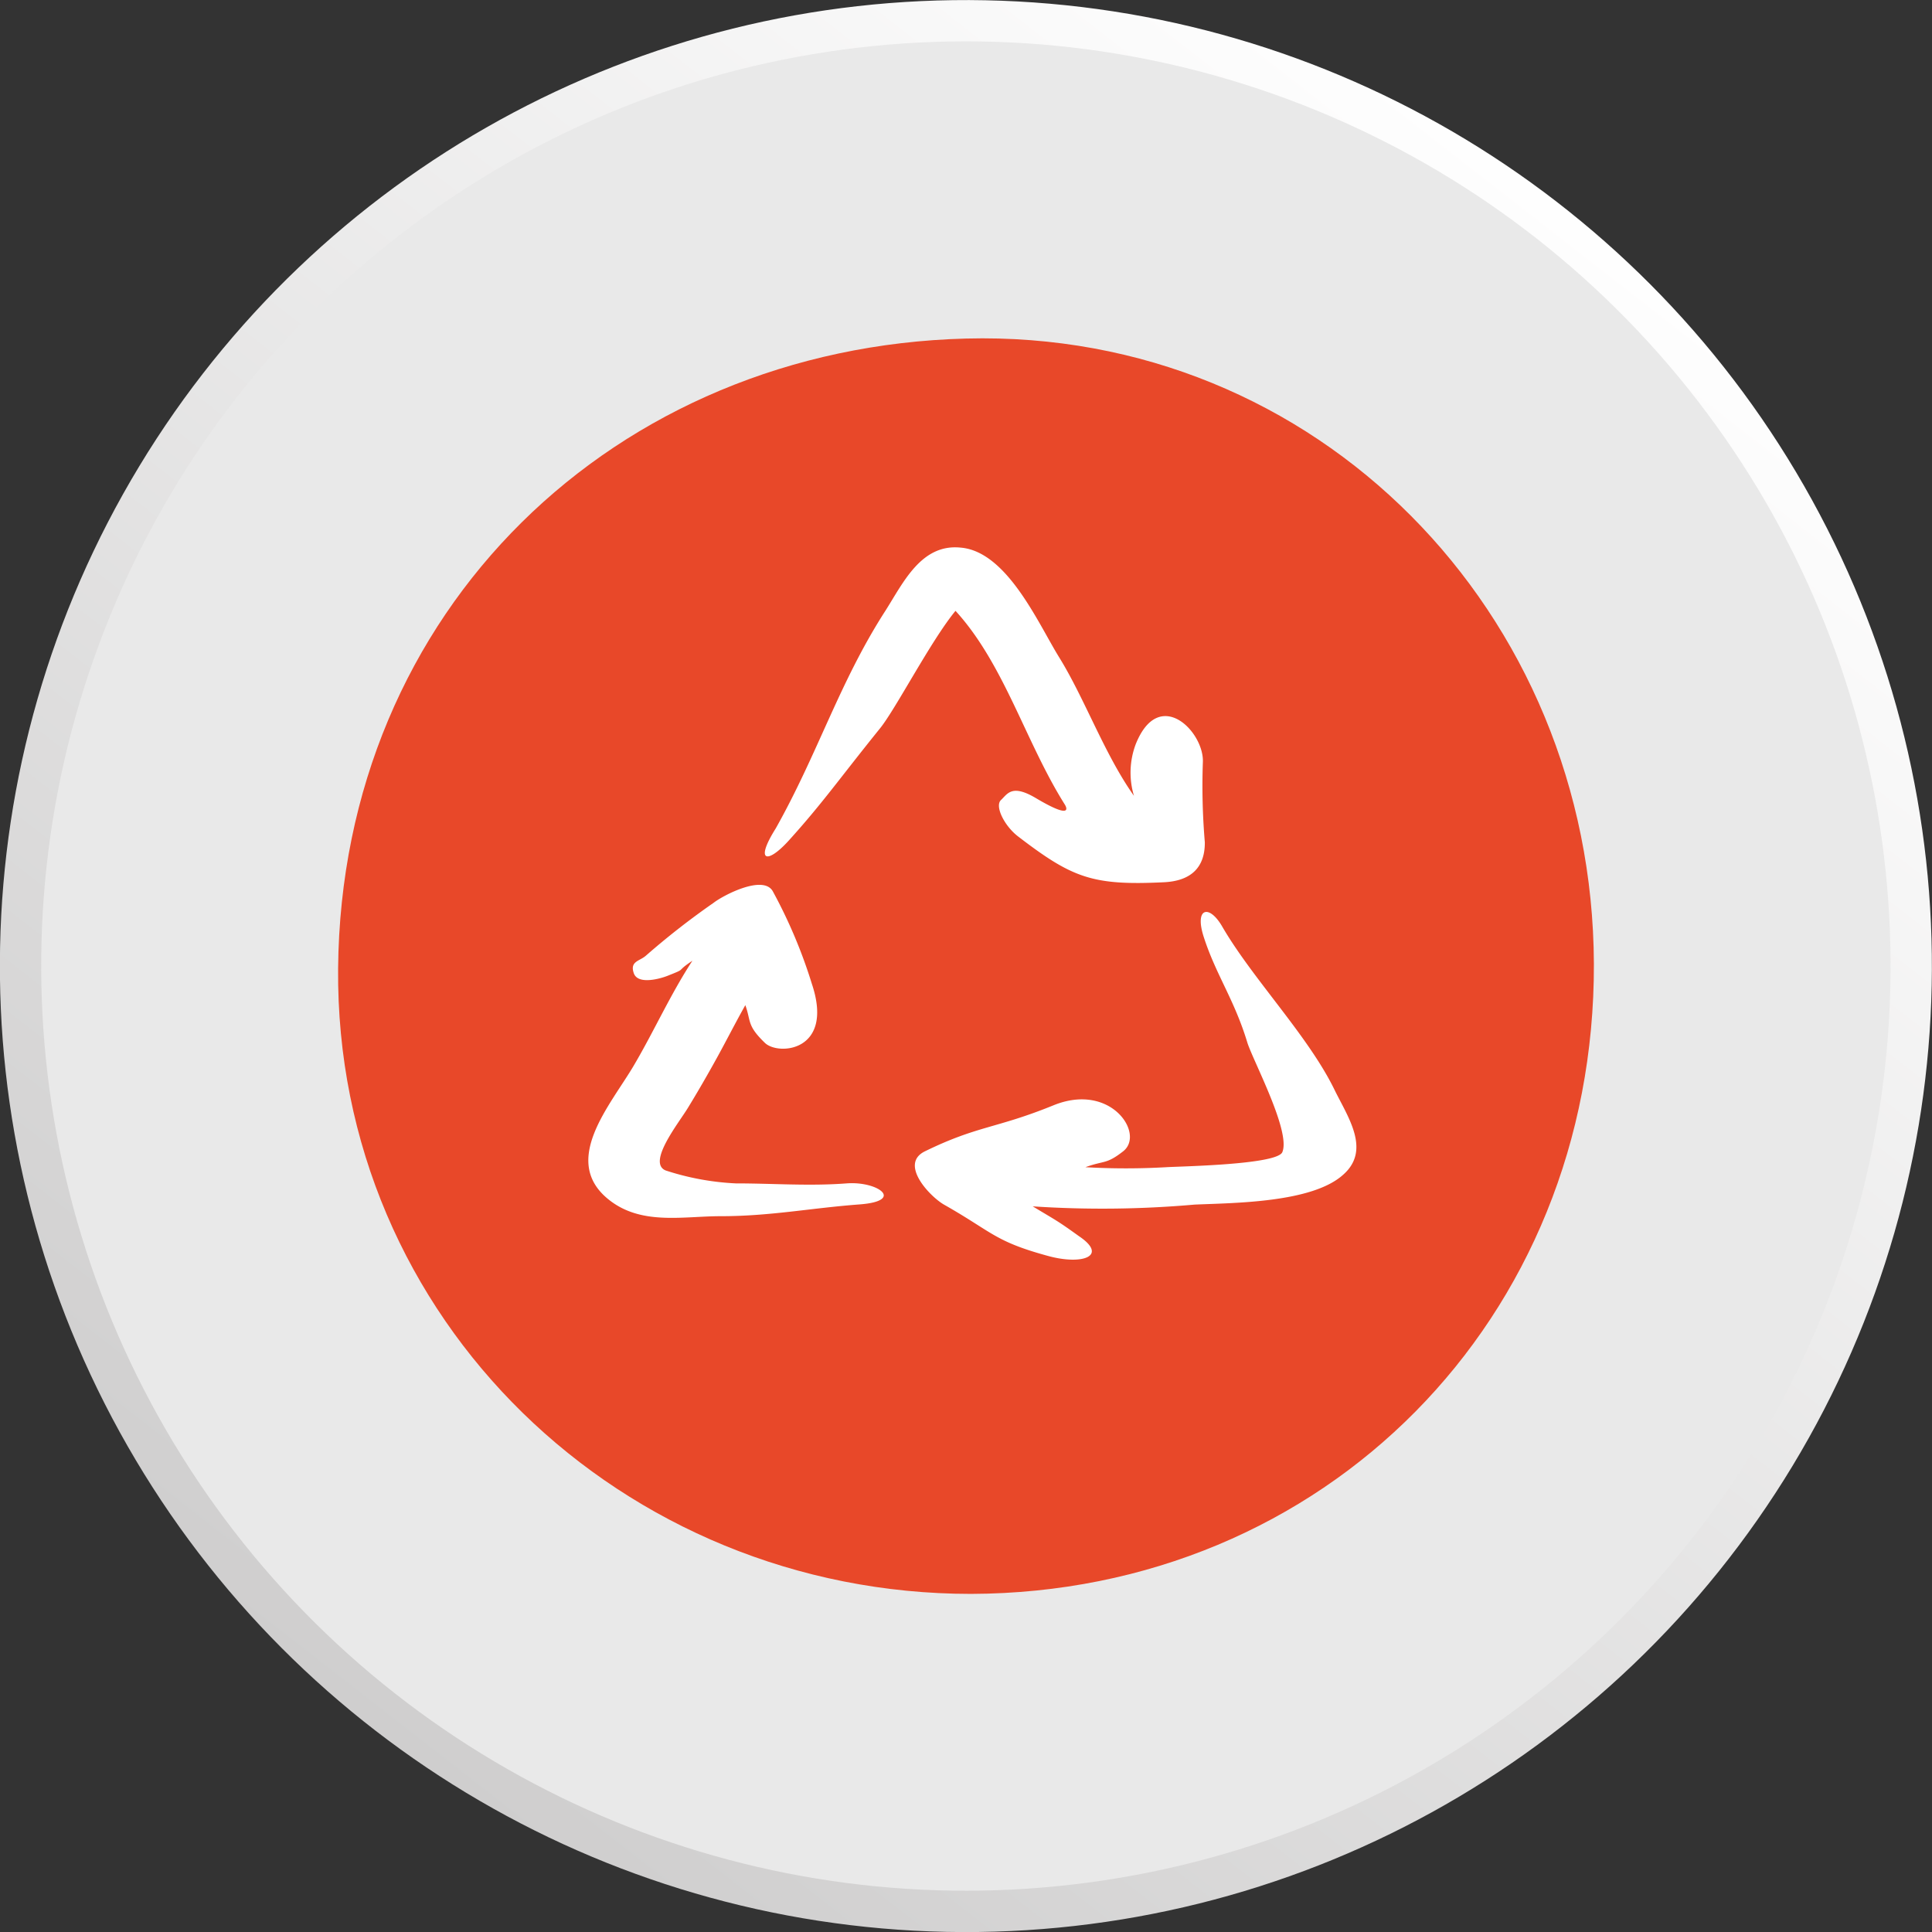
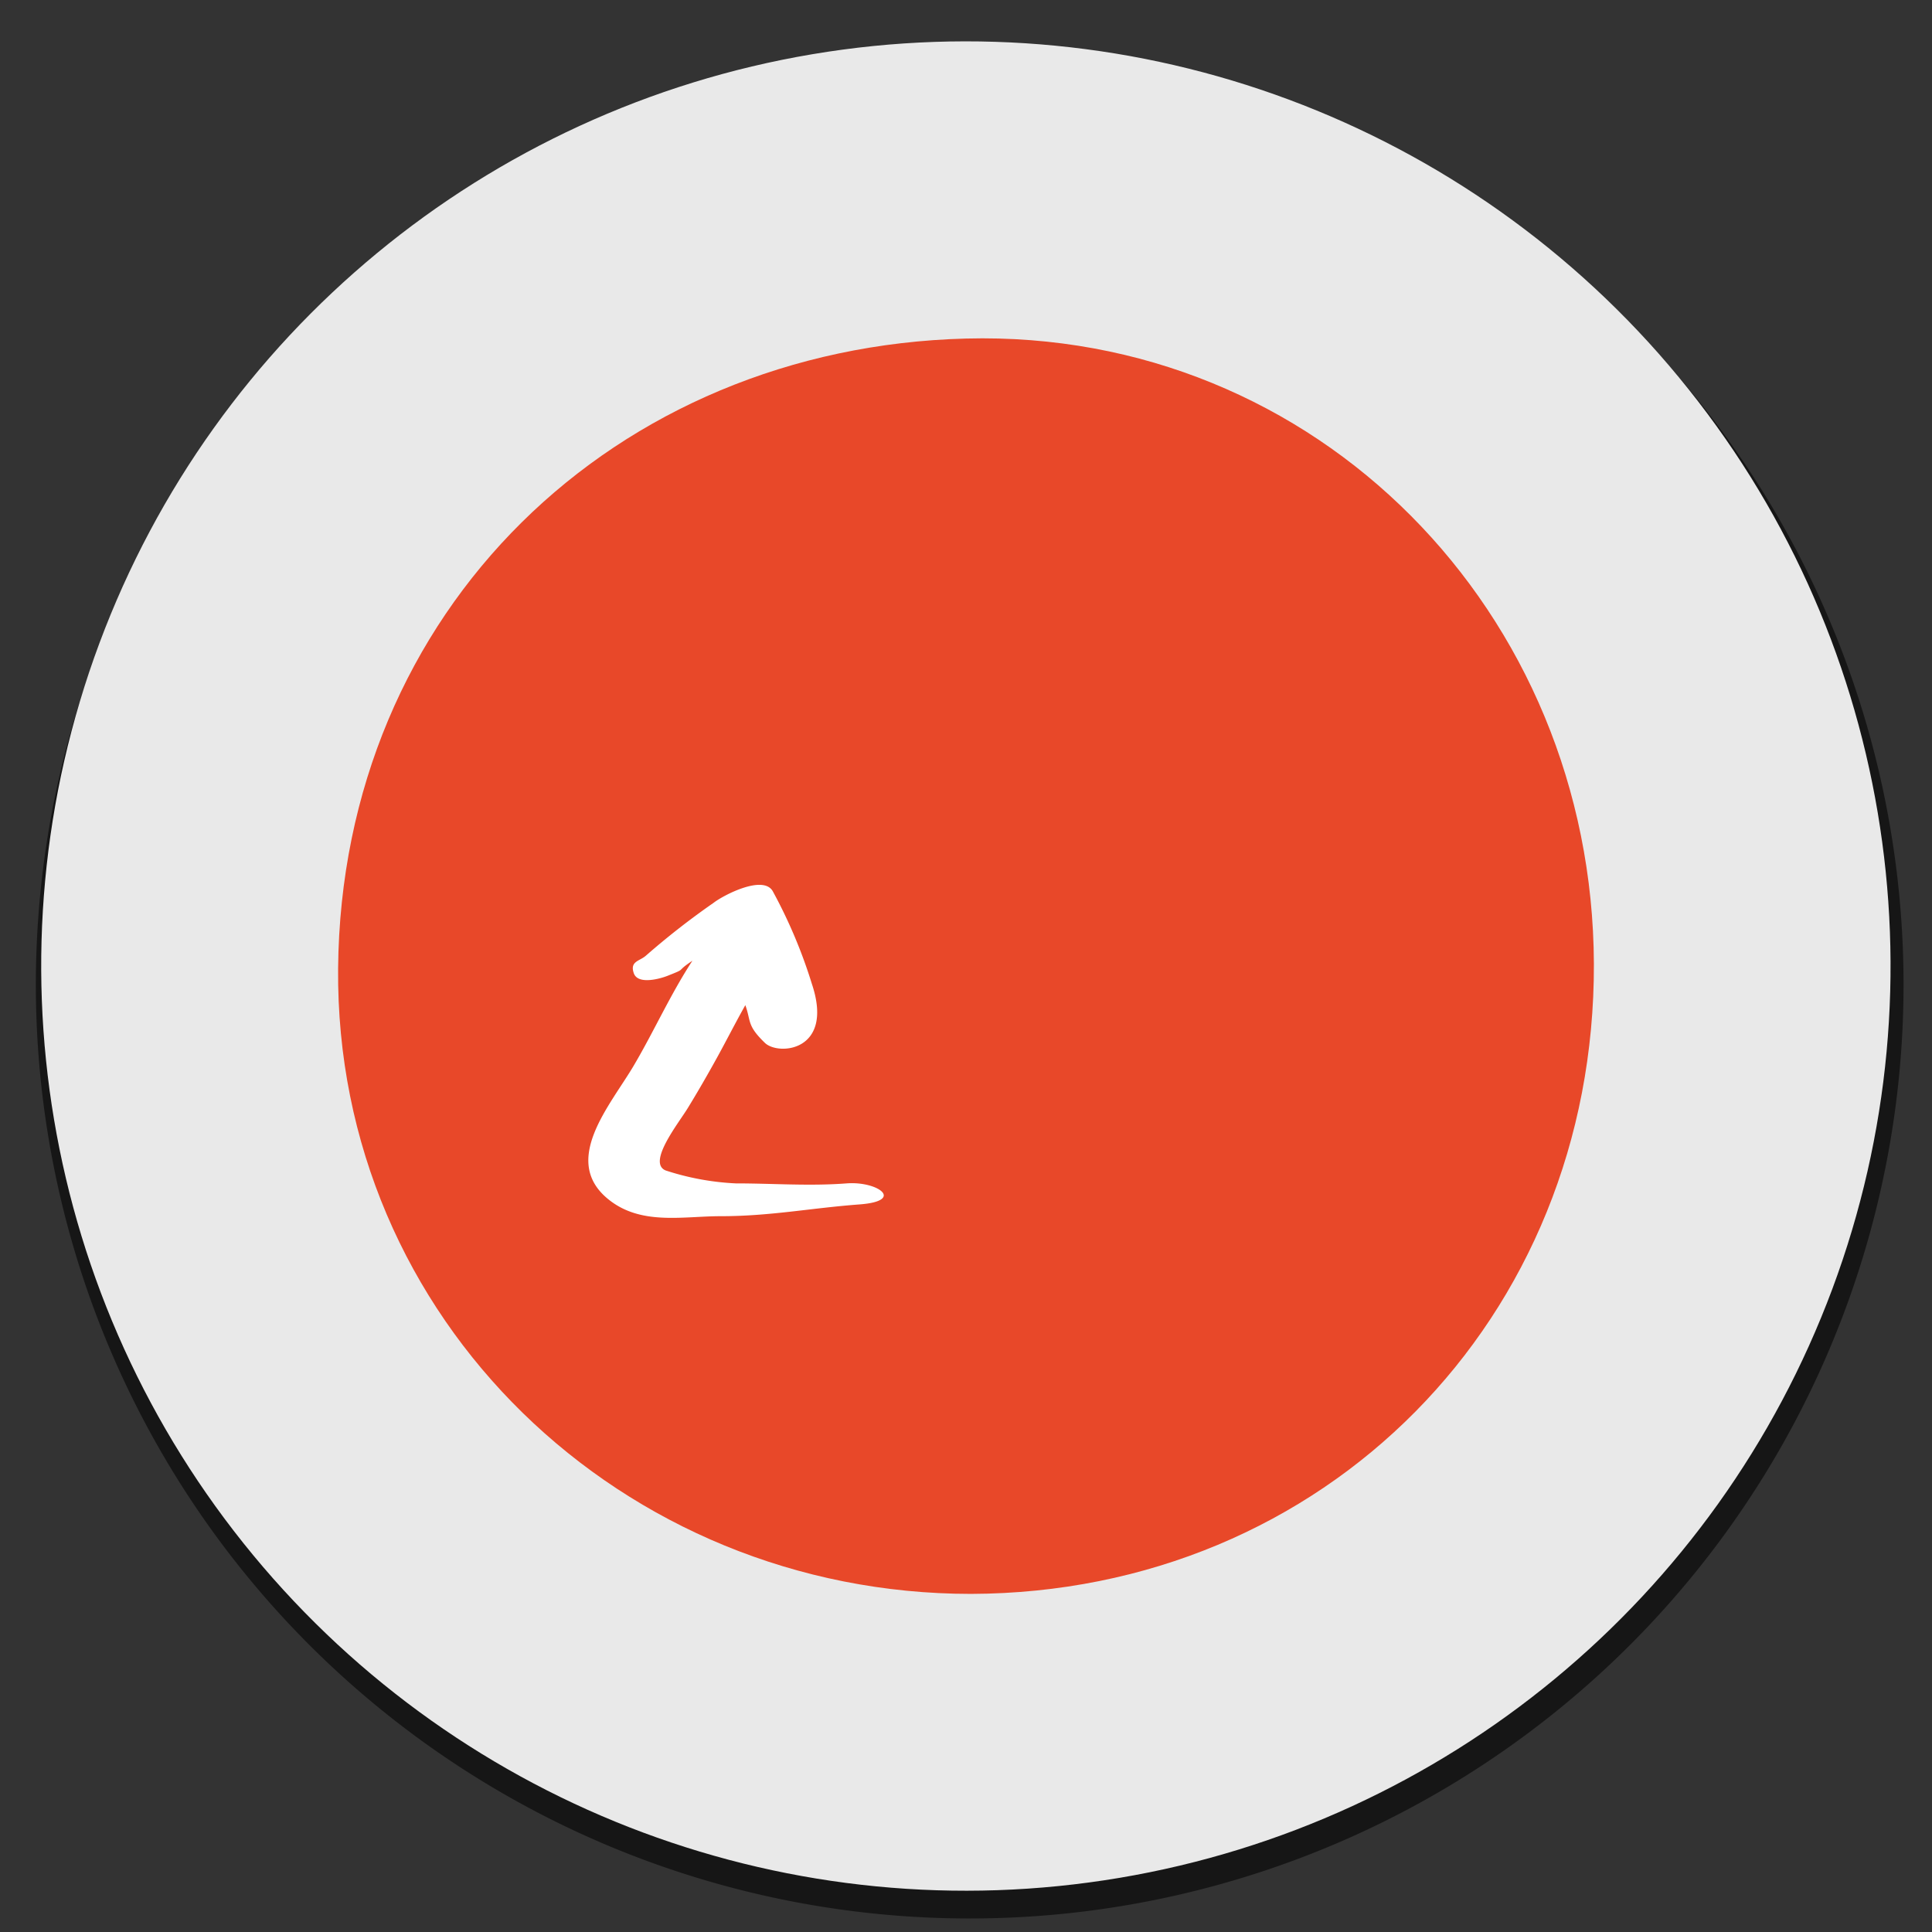
<svg xmlns="http://www.w3.org/2000/svg" viewBox="0 0 88.34 88.34">
  <rect x="0" y="0" width="88.34" height="88.34" fill="#333333" stroke="none" />
  <defs>
    <style>.cls-1{isolation:isolate;}.cls-2{opacity:0.8;mix-blend-mode:multiply;}.cls-3{opacity:0.7;}.cls-4{fill:url(#linear-gradient);}.cls-5{fill:#e9e9e9;}.cls-6{fill:#e84829;}.cls-7{fill:#fff;}</style>
    <linearGradient id="linear-gradient" x1="-626.17" y1="9.55" x2="-568.42" y2="80.68" gradientTransform="matrix(-0.04, -1, -1, 0.04, 65.71, -555.57)" gradientUnits="userSpaceOnUse">
      <stop offset="0" stop-color="#fff" />
      <stop offset="1" stop-color="#cecdcd" />
    </linearGradient>
  </defs>
  <g class="cls-1">
    <g id="Layer_1" data-name="Layer 1">
      <g class="cls-2">
        <path class="cls-3" d="M59.62,5.15A42.7,42.7,0,1,1,4.46,29.76,42.71,42.71,0,0,1,59.62,5.15Z" />
      </g>
-       <circle class="cls-4" cx="44.17" cy="44.17" r="44.17" transform="translate(-0.89 87.44) rotate(-88.84)" />
      <circle class="cls-5" cx="44.17" cy="44.17" r="42.28" transform="translate(-18.02 38.25) rotate(-39.56)" />
      <path class="cls-6" d="M72.88,44.07c.05,16.24-12.32,28.76-28.48,28.81-15.93,0-29.08-12.53-28.94-28.6.15-16.4,12.66-28.38,28.71-28.8S72.82,28,72.88,44.07Z" />
-       <path class="cls-7" d="M36.06,38.44c1.54-1.7,2.31-2.82,4.19-5.15.72-.9,2.32-4,3.44-5.36,2.23,2.44,3.2,6,5,8.86,0,0,.52.8-1.33-.3-1.1-.65-1.29-.19-1.59.09s.16,1.2.8,1.68c2.47,1.89,3.39,2.24,6.66,2.08,1.2-.06,1.87-.65,1.86-1.83A30.5,30.5,0,0,1,55,34.87c.08-1.4-2-3.52-3.07-.84a3.69,3.69,0,0,0-.08,2.36c-1.36-1.92-2.25-4.45-3.43-6.35-.94-1.52-2.37-4.82-4.49-5-1.82-.19-2.64,1.63-3.46,2.91-2.09,3.25-3.07,6.5-5,9.93C34.5,39.42,35.08,39.52,36.06,38.44Z" />
-       <path class="cls-7" d="M61,49.79c-1.21-2.46-3.75-5.06-5.13-7.45-.59-1-1.26-.83-.83.5.56,1.74,1.4,2.86,2,4.85.29.88,2,4.08,1.59,5-.28.57-4.69.64-5.3.68-1.23.07-2.47.07-3.7,0,.88-.32.95-.12,1.73-.73,1-.79-.56-3.17-3.19-2.1s-3.46.92-5.89,2.11c-1.18.59.27,2.09.9,2.44,2.22,1.26,2.29,1.67,4.75,2.34,1.57.43,2.76,0,1.4-.91-1-.72-1-.69-2.11-1.36a48.11,48.11,0,0,0,7.4-.08C56.44,55,60,55,61.42,53.71,62.71,52.57,61.61,51.05,61,49.79Z" />
      <path class="cls-7" d="M38.71,54.11c-1.69.13-3.39,0-5.07,0a12.12,12.12,0,0,1-3.2-.59c-.86-.35.57-2.14,1-2.84s.91-1.53,1.34-2.31.85-1.61,1.3-2.41c.27.75.06.92.9,1.73.62.59,3.18.38,2.14-2.71a23.08,23.08,0,0,0-1.77-4.2c-.41-.82-2.27.15-2.72.5a35.26,35.26,0,0,0-3.1,2.42c-.28.25-.74.25-.55.8s1.24.24,1.54.12c.94-.37.32-.15,1.14-.69-1,1.53-1.74,3.19-2.65,4.74-1.08,1.86-3.49,4.48-1.06,6.27,1.47,1.08,3.32.67,5,.67,2.28,0,4.1-.37,6.37-.54C41.38,54.91,40.14,54,38.71,54.11Z" />
    </g>
  </g>
</svg>